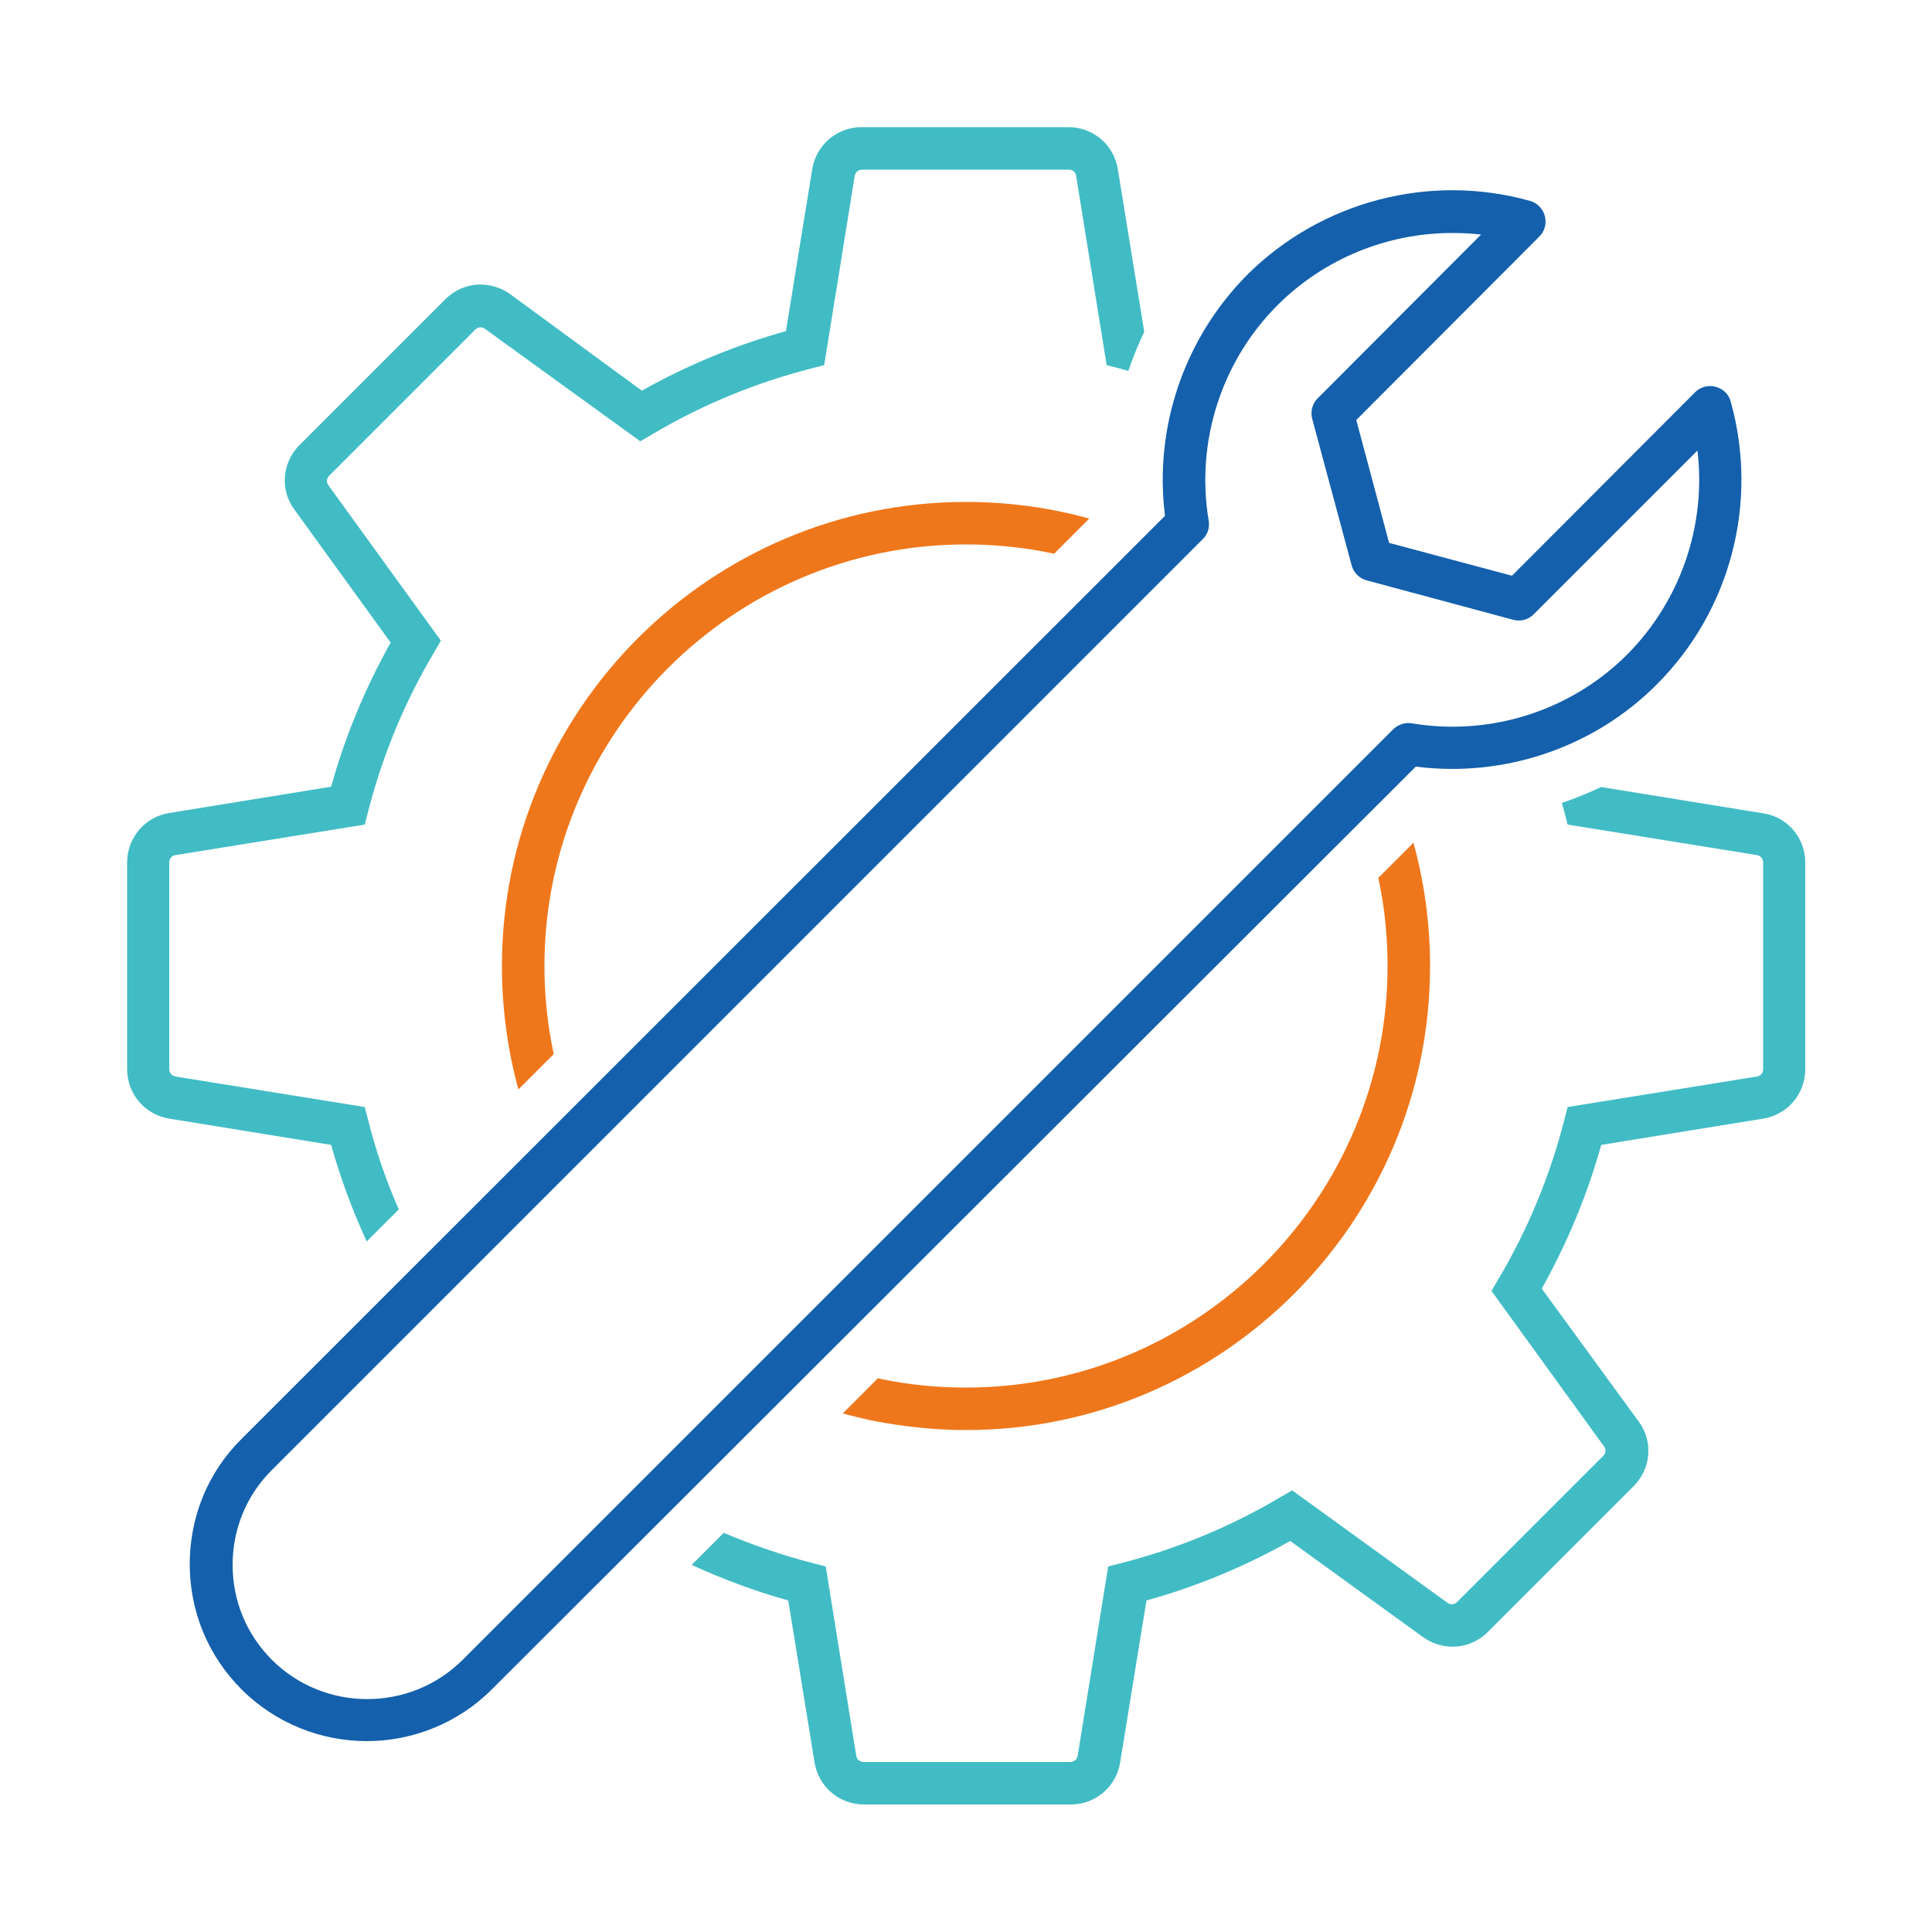
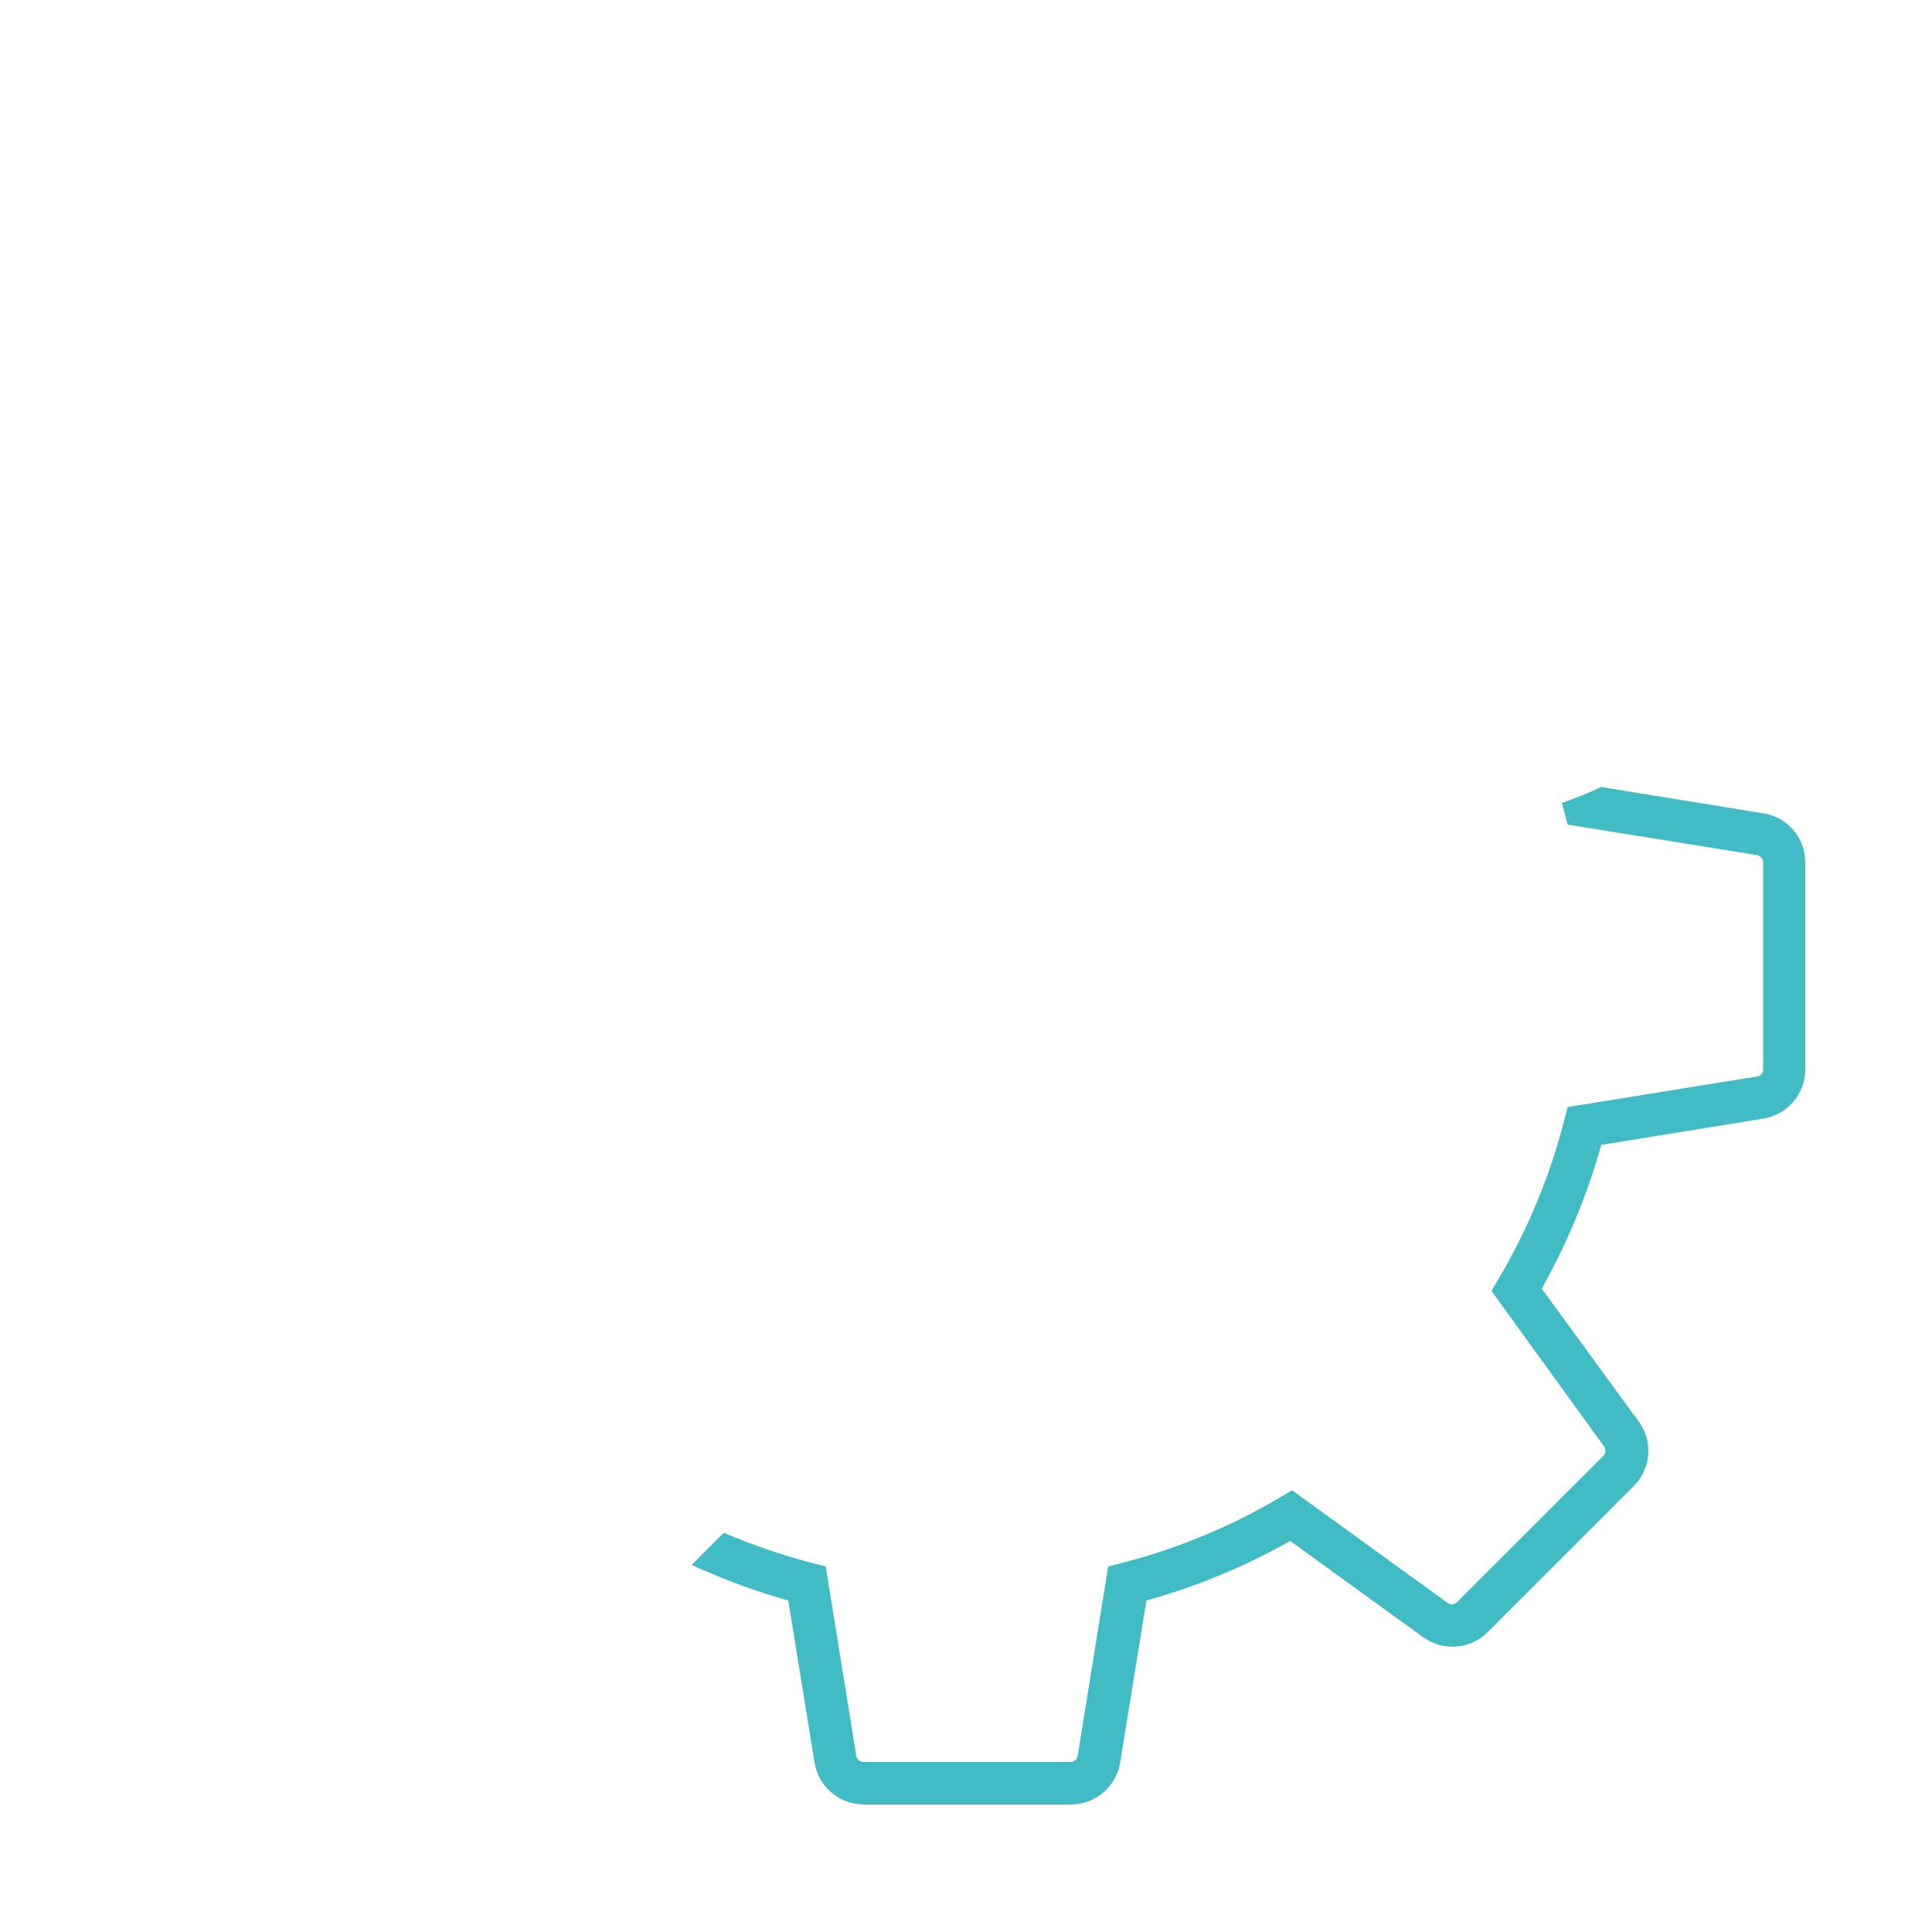
<svg xmlns="http://www.w3.org/2000/svg" version="1.1" id="Calque_1" x="0px" y="0px" viewBox="0 0 500 500" style="enable-background:new 0 0 500 500;" xml:space="preserve">
  <style type="text/css">
	.st0{fill:#41BCC4;}
	.st1{fill:#EF771B;}
	.st2{fill:#1460AC;}
</style>
  <path class="st0" d="M456.4,210.5l-41.9-6.8c0,0,0,0,0-0.1c-3.3,1.6-6.8,3-10.3,4.2c0.2,0.7,0.4,1.4,0.6,2.1l0.9,3.5l49,7.9  c1,0.2,1.6,1,1.6,1.9v53.5c0,1-0.7,1.8-1.6,1.9l-49,7.9l-0.9,3.5c-3.7,14.4-9.4,28.2-17,41l-1.8,3.1l29.1,40.2  c0.6,0.8,0.5,1.8-0.2,2.5l-37.8,37.8c-0.7,0.7-1.7,0.8-2.5,0.2l-40.2-29.1l-3.1,1.8c-12.8,7.6-26.6,13.3-41,17l-3.5,0.9l-7.9,49  c-0.2,1-1,1.6-1.9,1.6h-53.5c-1,0-1.8-0.7-1.9-1.6l-7.9-49l-3.5-0.9c-7.8-2-15.5-4.7-22.9-7.8L179,405c8.1,3.7,16.4,6.8,25,9.2  l6.8,41.9c1,6.3,6.4,10.9,12.8,10.9h53.5c6.4,0,11.8-4.6,12.8-10.9l6.8-41.9c13-3.6,25.5-8.8,37.2-15.4l34.4,24.9  c5.2,3.7,12.2,3.2,16.7-1.3l37.8-37.8c4.5-4.5,5.1-11.6,1.3-16.7L399,333.5c6.6-11.8,11.8-24.3,15.4-37.2l41.9-6.8  c6.3-1,10.9-6.4,10.9-12.8v-53.5C467.2,216.9,462.7,211.5,456.4,210.5z" />
-   <path class="st0" d="M95.3,290l-0.9-3.5l-49-7.9c-0.9-0.2-1.6-1-1.6-1.9v-53.5c0-1,0.7-1.8,1.6-1.9l49-7.9l0.9-3.5  c3.7-14.4,9.4-28.2,17-41l1.8-3.1L85,125.6c-0.6-0.8-0.5-1.8,0.2-2.5L123,85.3c0.7-0.7,1.7-0.8,2.5-0.2l40.2,29.1l3.1-1.8  c12.8-7.6,26.6-13.3,41-17l3.5-0.9l7.9-49c0.2-1,1-1.6,1.9-1.6h53.5c1,0,1.8,0.7,1.9,1.6l7.9,49l3.5,0.9c0.7,0.2,1.4,0.4,2.1,0.6  c1.2-3.5,2.6-6.9,4.2-10.3c0,0,0,0-0.1,0l-6.8-41.9c-1-6.3-6.4-10.9-12.8-10.9H223c-6.4,0-11.8,4.6-12.8,10.9l-6.8,41.9  c-13,3.6-25.5,8.8-37.3,15.4l-34.1-25c-5.2-3.7-12.2-3.2-16.7,1.3l-37.8,37.8c-4.5,4.5-5.1,11.6-1.3,16.7l24.9,34.4  c-6.6,11.8-11.8,24.3-15.4,37.3l-41.9,6.8c-6.3,1-10.9,6.4-10.9,12.8v53.5c0,6.4,4.6,11.8,10.9,12.8l41.9,6.8  c2.4,8.6,5.5,16.9,9.2,25l8.3-8.3C99.9,305.5,97.3,297.9,95.3,290z" />
-   <path class="st1" d="M129.9,250c0,10.4,1.3,20.6,3.9,30.6c0.1,0.4,0.2,0.8,0.4,1.3l9.1-9.1c-1.6-7.5-2.4-15.1-2.4-22.8  c0-60.1,48.9-109.1,109.1-109.1c7.8,0,15.4,0.8,22.8,2.4l9.1-9.1c-10.2-2.8-20.8-4.3-31.9-4.3C183.8,129.9,129.9,183.8,129.9,250z" />
-   <path class="st1" d="M250,370.1c66.2,0,120.1-53.9,120.1-120.1c0-11-1.5-21.7-4.3-31.9l-9.1,9.1c1.6,7.3,2.4,15,2.4,22.8  c0,60.1-48.9,109.1-109.1,109.1c-7.4,0-14.7-0.7-21.9-2.2c-0.3-0.1-0.6-0.1-0.9-0.2l-9.1,9.1c2.6,0.7,5.2,1.3,7.8,1.9  C233.8,369.2,241.9,370.1,250,370.1z" />
-   <path class="st2" d="M366.4,198.4c22.9,2.9,46.1-4.9,62.4-21.3l0,0c19.1-19.1,26.4-47.1,19.1-73.2c-0.5-1.9-2-3.3-3.9-3.8  s-3.9,0-5.3,1.4L391.3,149l-31.8-8.5l-8.5-31.8l47.4-47.5c1.4-1.4,1.9-3.4,1.4-5.3c-0.5-1.9-2-3.4-3.8-3.9  c-26-7.3-54.1,0.1-73.2,19.1c-16.3,16.4-24.2,39.5-21.3,62.4l-239,238.9c-8.7,8.6-13.4,20.2-13.4,32.4c0,12.3,4.8,23.8,13.4,32.4  c8.9,8.9,20.7,13.4,32.4,13.4s23.5-4.5,32.4-13.4L366.4,198.4z M70.4,429.6c-6.6-6.6-10.2-15.3-10.2-24.6c0-9.3,3.6-18.1,10.2-24.6  l240.9-240.9c1.3-1.3,1.8-3,1.5-4.8c-3.4-20.3,3.3-41.2,17.8-55.7c12.1-12.1,28.5-18.7,45.2-18.7c2.5,0,5,0.1,7.5,0.4L341,103.1  c-1.4,1.4-1.9,3.4-1.4,5.3l10.2,37.9c0.5,1.9,2,3.4,3.9,3.9l37.9,10.2c1.9,0.5,3.9,0,5.3-1.4l42.4-42.4c2.3,19.3-4.3,38.8-18.2,52.8  c-14.5,14.5-35.3,21.2-55.7,17.8c-1.8-0.3-3.5,0.3-4.8,1.5L119.7,429.6C106.1,443.1,84,443.1,70.4,429.6z" />
</svg>